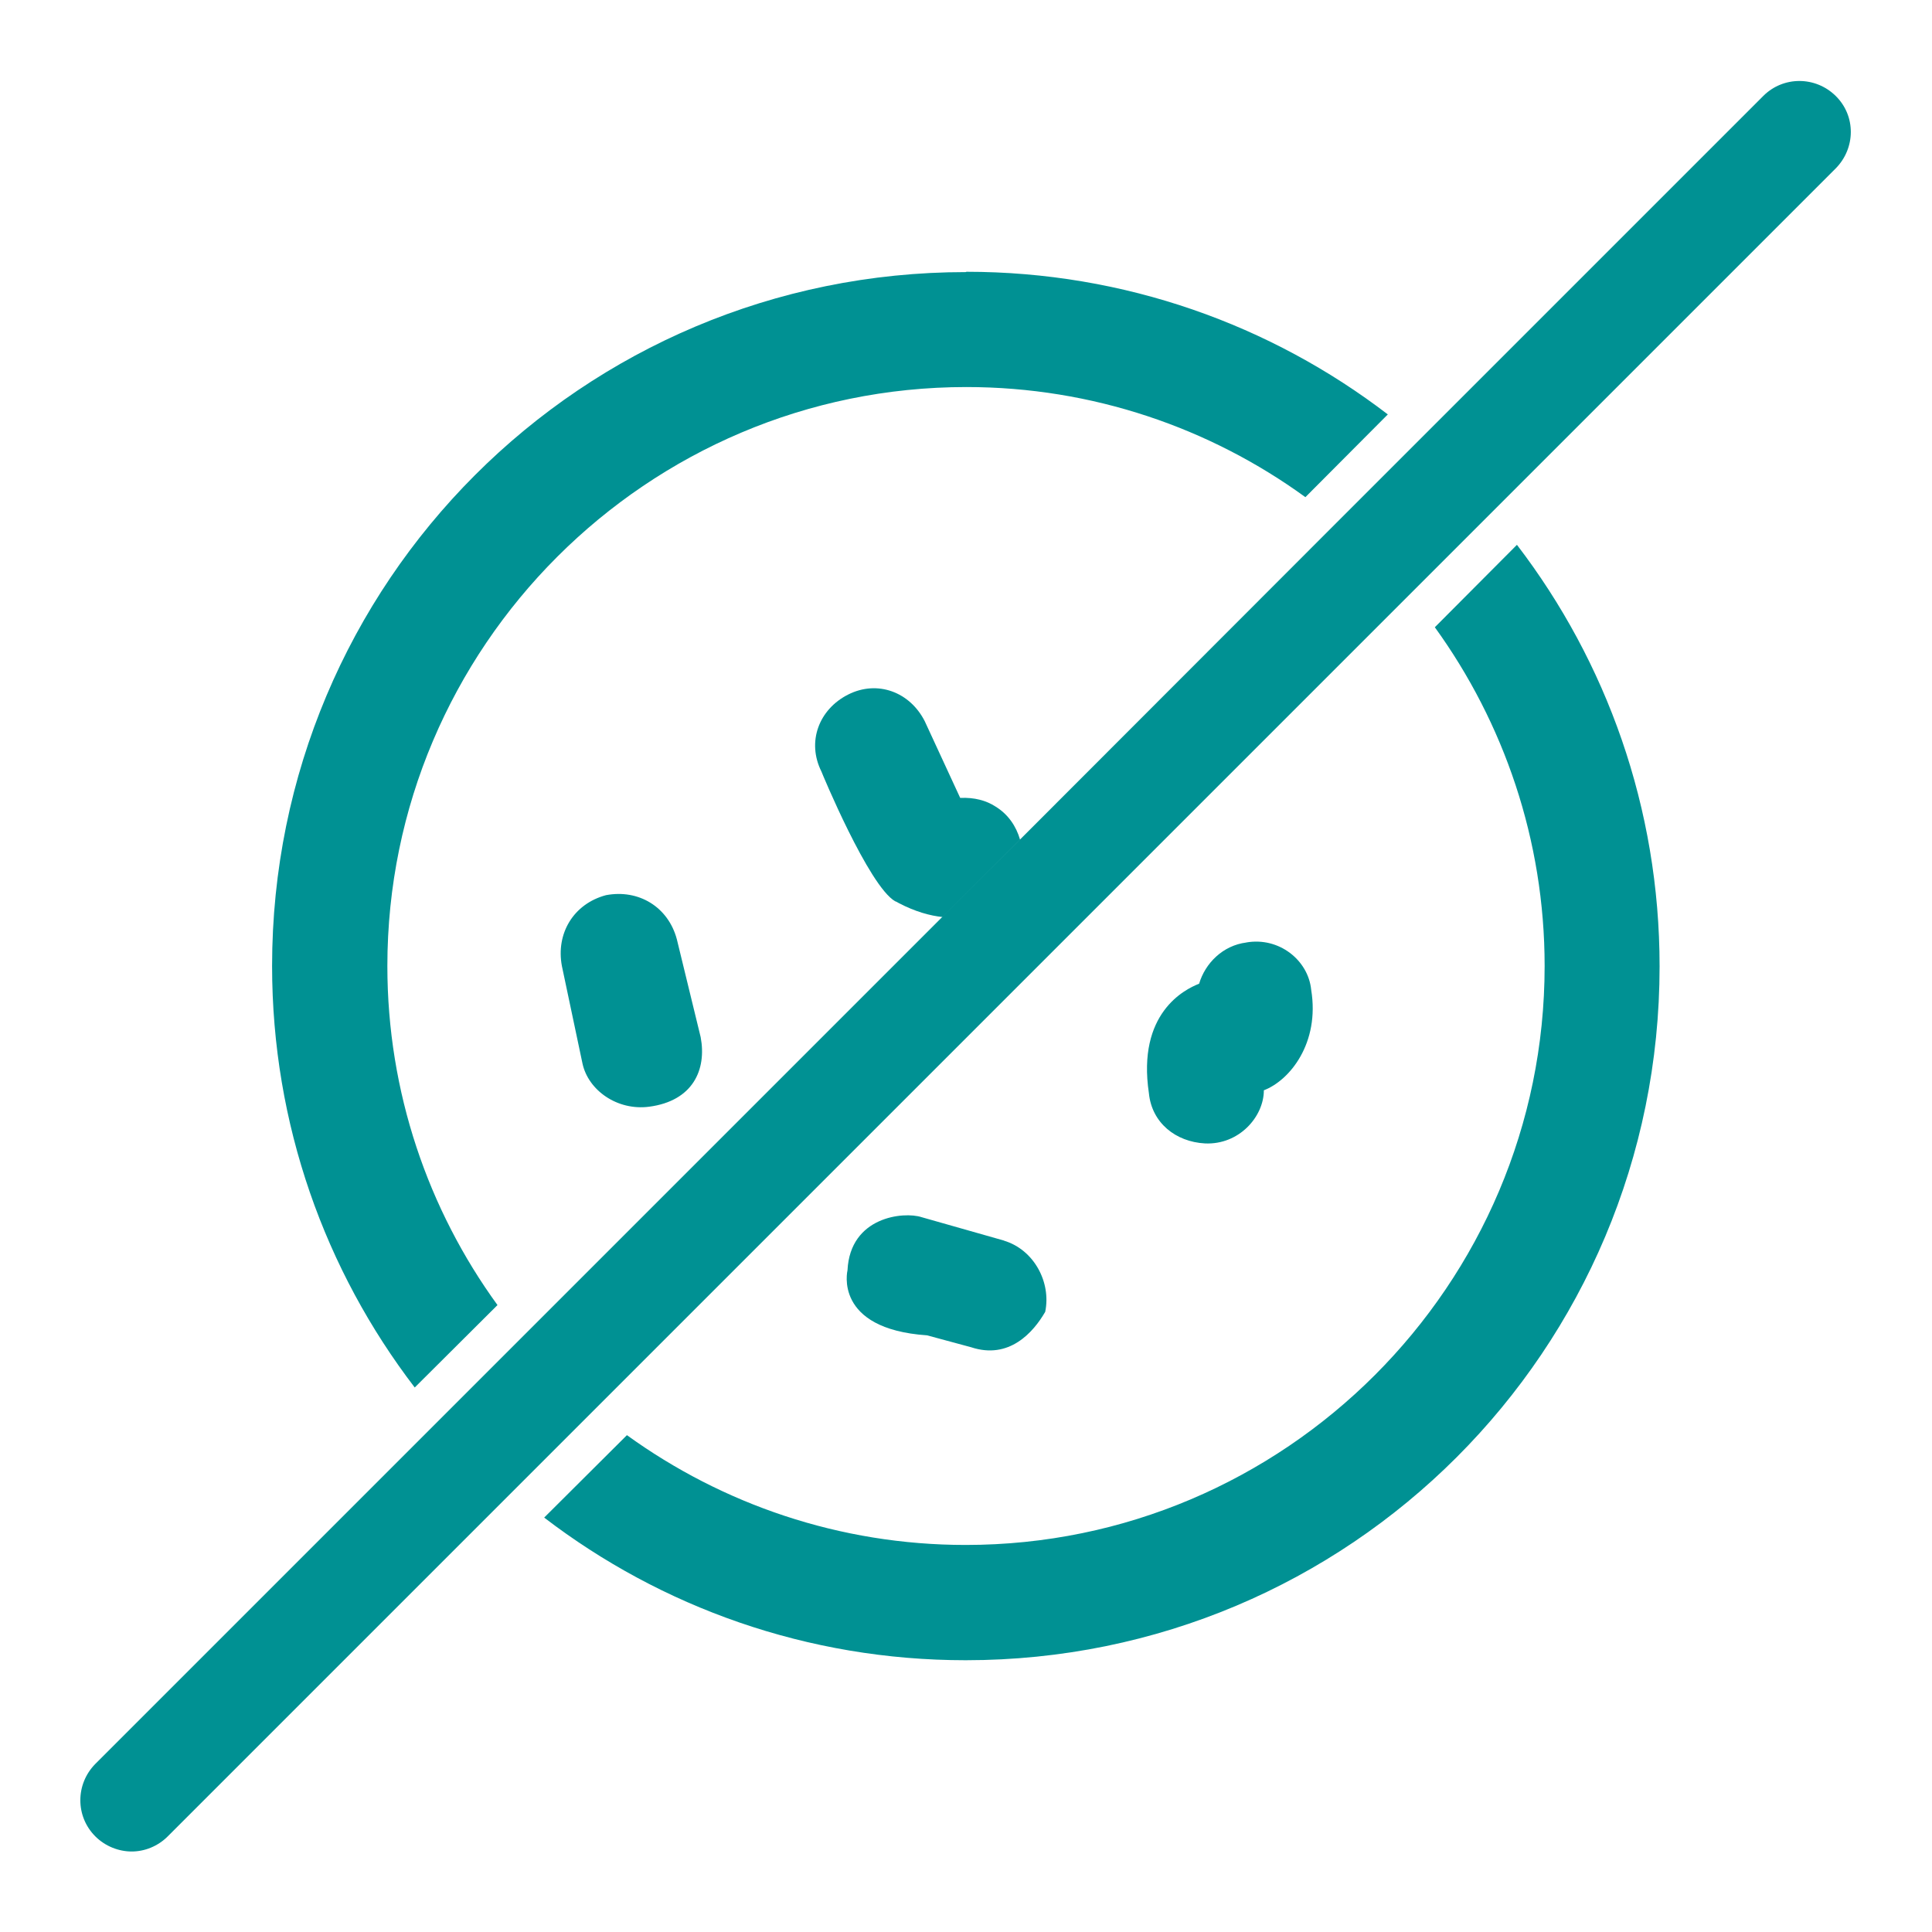
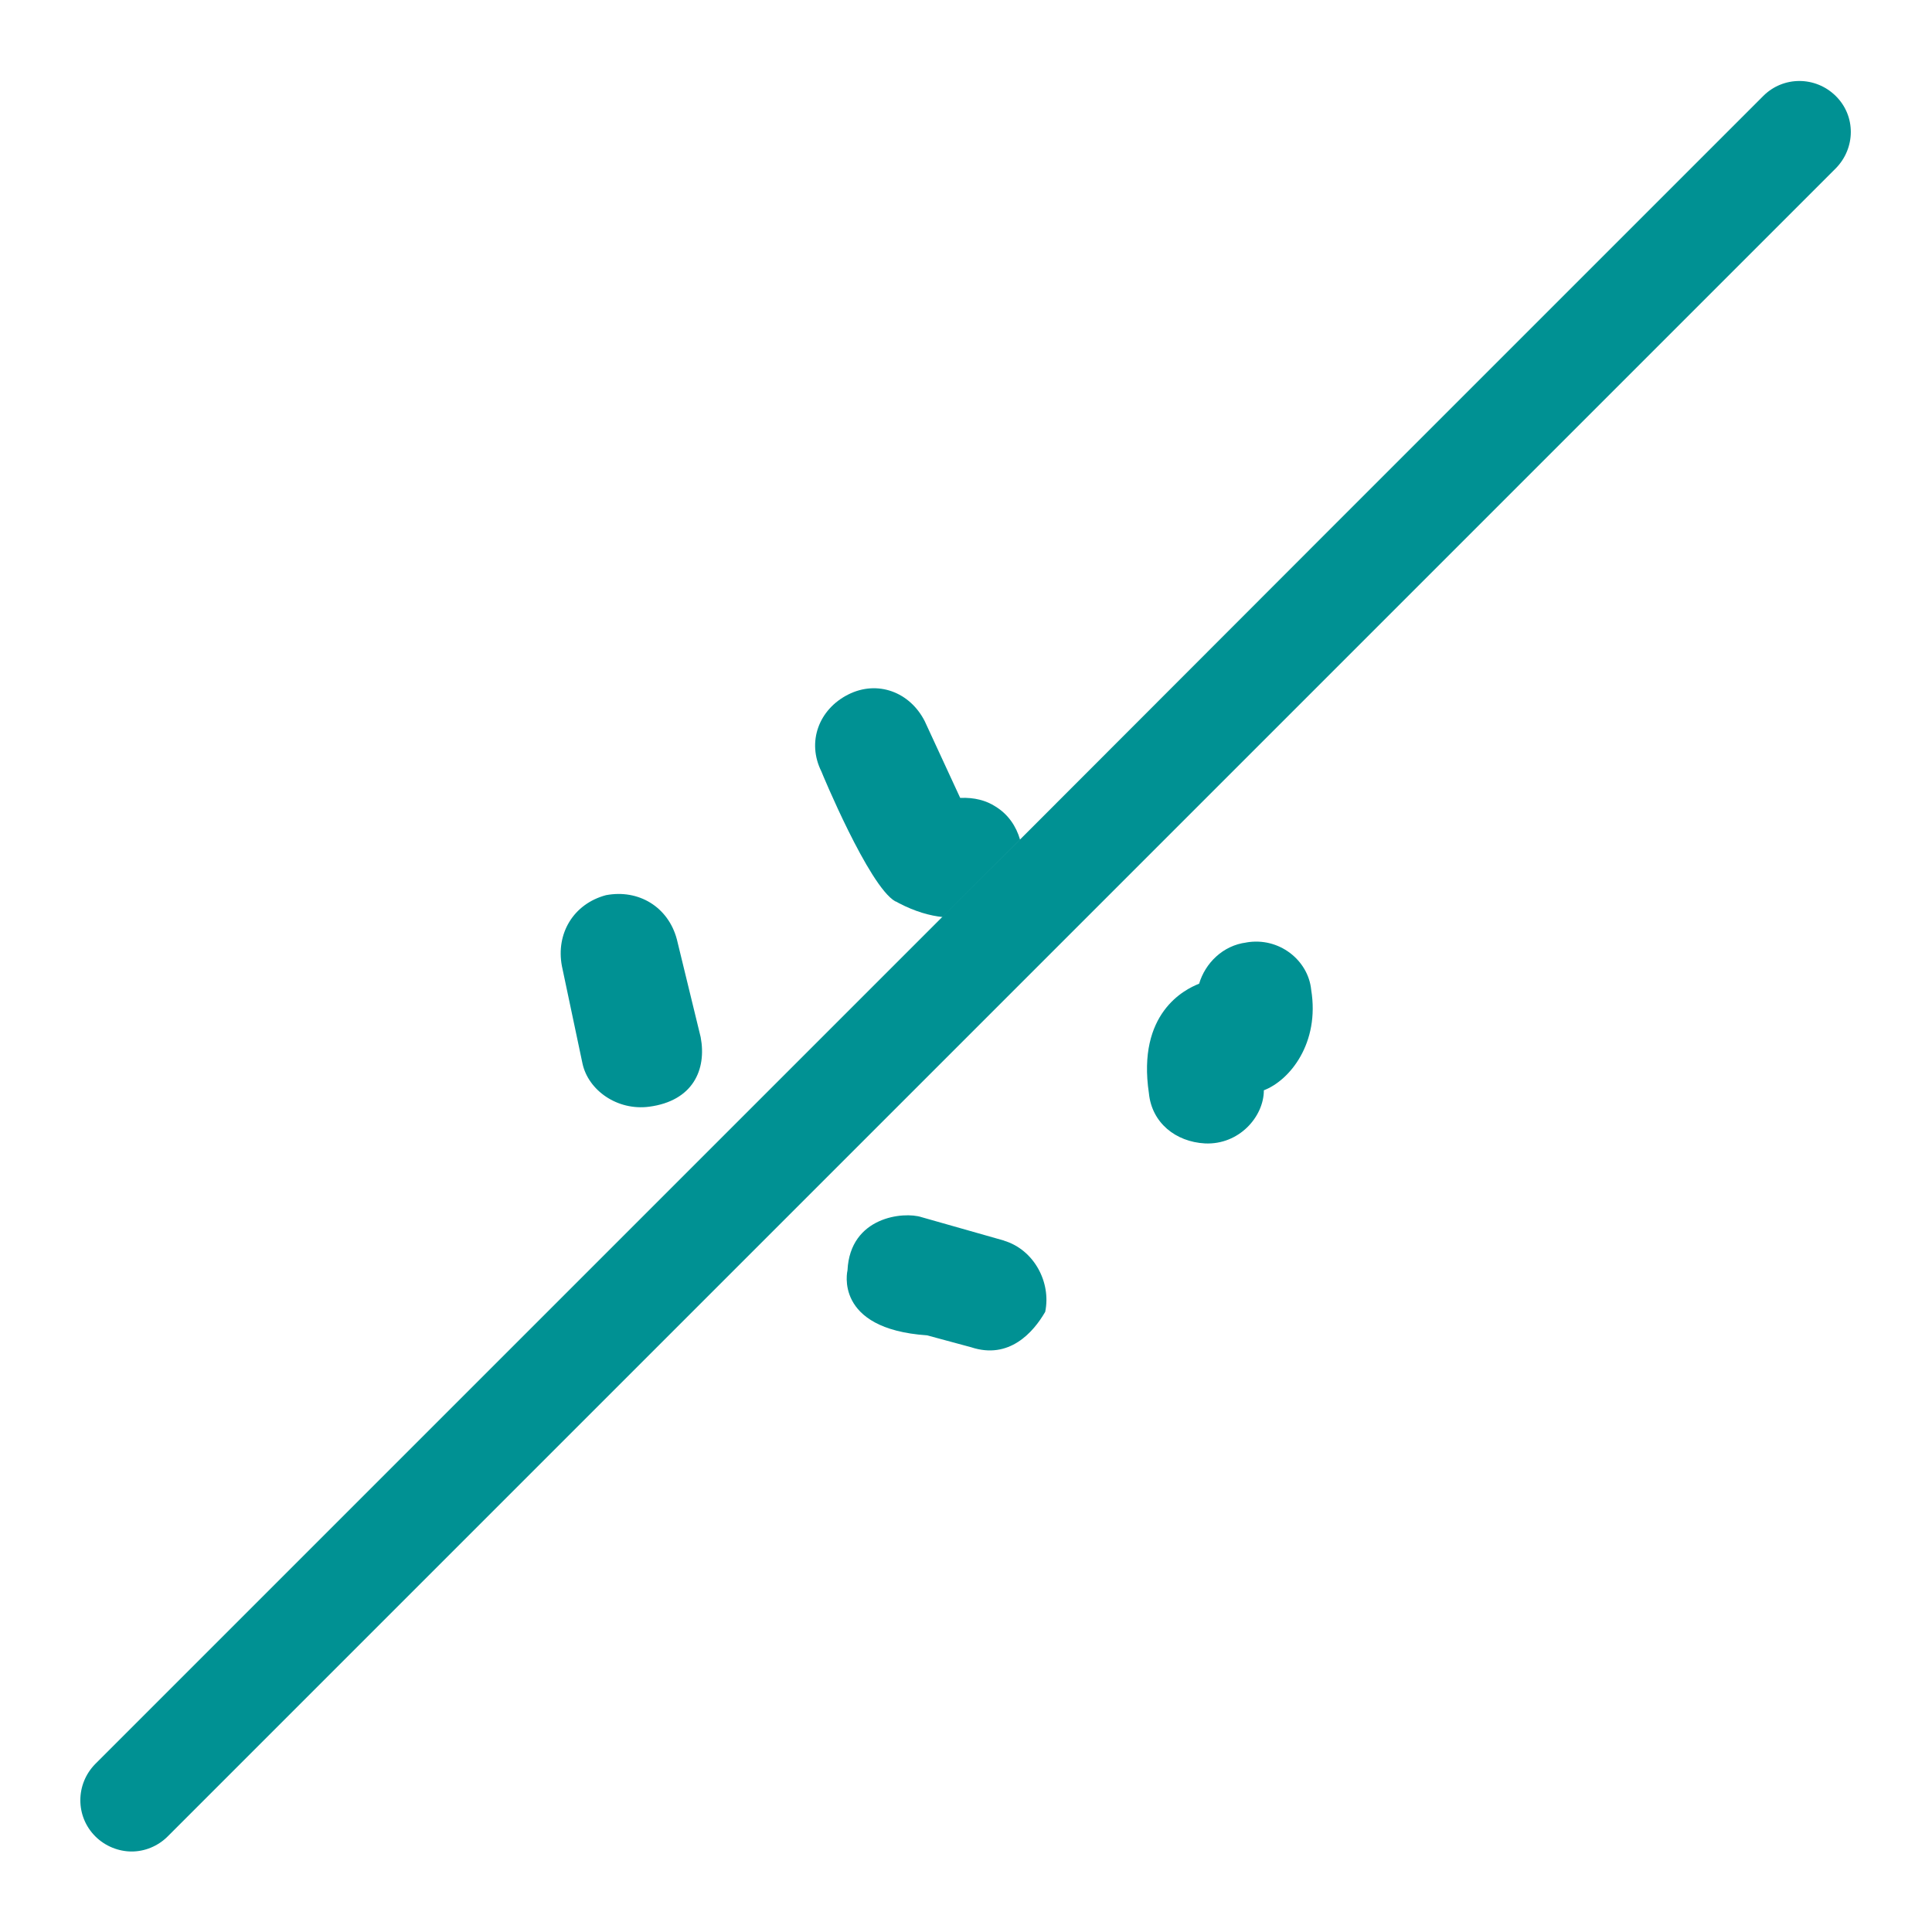
<svg xmlns="http://www.w3.org/2000/svg" id="Layer_1" data-name="Layer 1" viewBox="0 0 60 60">
  <defs>
    <style>
      .cls-1 {
        fill: #009193;
      }
    </style>
  </defs>
  <g>
-     <path class="cls-1" d="m30,8.45c-11.93,0-21.55,9.63-21.55,21.55,0,4.92,1.65,9.46,4.43,13.09l2.57-2.56c-2.15-2.96-3.42-6.61-3.42-10.53,0-9.91,8.07-17.98,17.98-17.98,3.92,0,7.57,1.27,10.53,3.42l2.56-2.57c-3.63-2.78-8.17-4.43-13.09-4.43Zm17.12,8.46l-2.56,2.57c2.14,2.96,3.41,6.6,3.41,10.52,0,9.91-8.07,17.98-17.98,17.98-3.92,0-7.56-1.27-10.52-3.41l-2.57,2.56c3.63,2.78,8.17,4.43,13.09,4.43,11.93,0,21.55-9.63,21.55-21.55,0-4.92-1.65-9.46-4.43-13.09Z" />
    <path class="cls-1" d="m21.02,29.17c-.27-1.01-1.19-1.56-2.2-1.37-1.01.27-1.56,1.19-1.37,2.2l.64,3.03c.18.83,1.08,1.47,2.07,1.34,1.36-.18,1.79-1.15,1.6-2.16l-.74-3.04Z" />
    <path class="cls-1" d="m31.19,38.53l-2.57-.73c-.55-.18-2.22-.02-2.3,1.65,0,0-.45,1.82,2.47,2.02l1.37.37c1.18.39,1.93-.46,2.3-1.1.19-.92-.35-1.93-1.28-2.21Z" />
    <path class="cls-1" d="m38.71,29.27c-.73.09-1.28.64-1.47,1.28-.46.18-1.93.92-1.56,3.4.09.92.83,1.51,1.74,1.56,1.06.05,1.83-.83,1.83-1.65.81-.31,1.74-1.47,1.47-3.12-.09-.92-1-1.65-2.02-1.47Z" />
    <path class="cls-1" d="m31.69,26.07h0s-2.41,2.41-2.41,2.41c-.4-.04-.86-.17-1.36-.43-.04-.02-.08-.05-.12-.06-.82-.47-2.29-4.02-2.29-4.03-.46-.92-.08-1.93.83-2.39.91-.46,1.92-.08,2.38.83l1.1,2.38c.44-.02.81.08,1.1.27.39.24.64.61.76,1.03Z" />
  </g>
  <path class="cls-1" d="m57.03,5.21L5.21,57.03c-.31.31-.72.47-1.12.47s-.82-.16-1.13-.47c-.62-.62-.62-1.62,0-2.25l13.25-13.25,13.05-13.05,2.41-2.4h0s9.84-9.85,9.84-9.85l13.25-13.25c.62-.62,1.62-.62,2.25,0s.62,1.62,0,2.25Z" />
</svg>